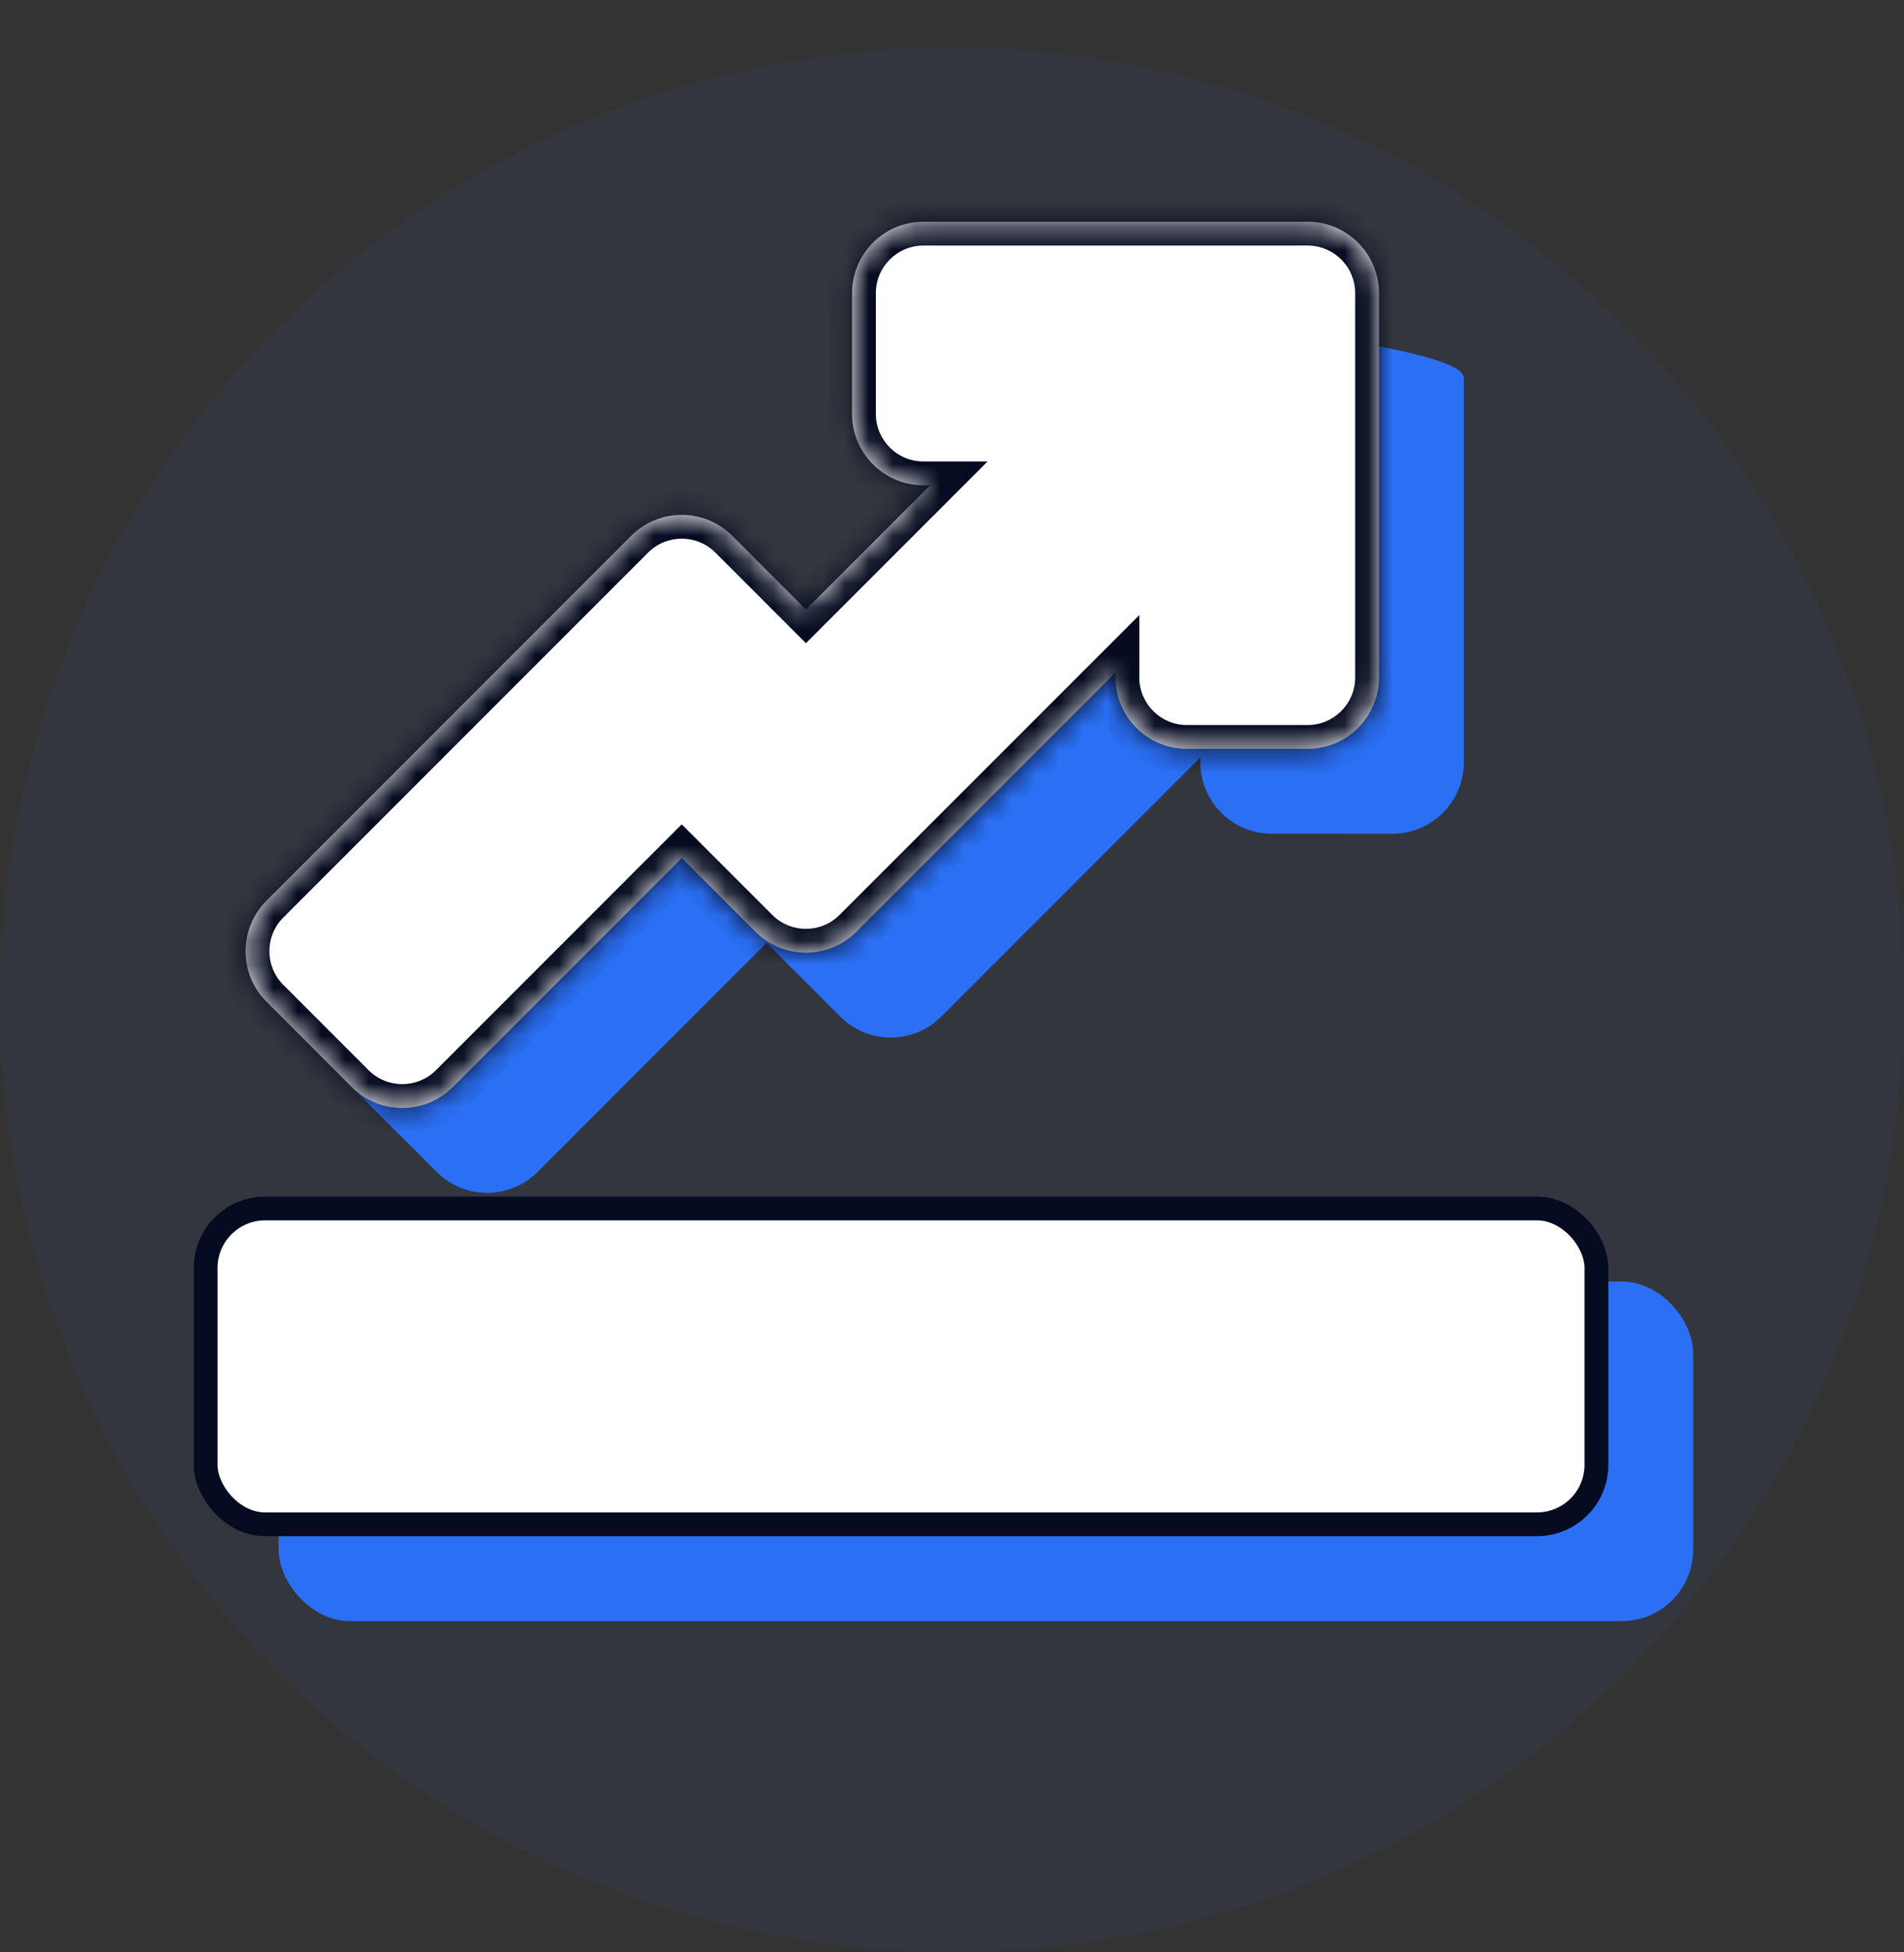
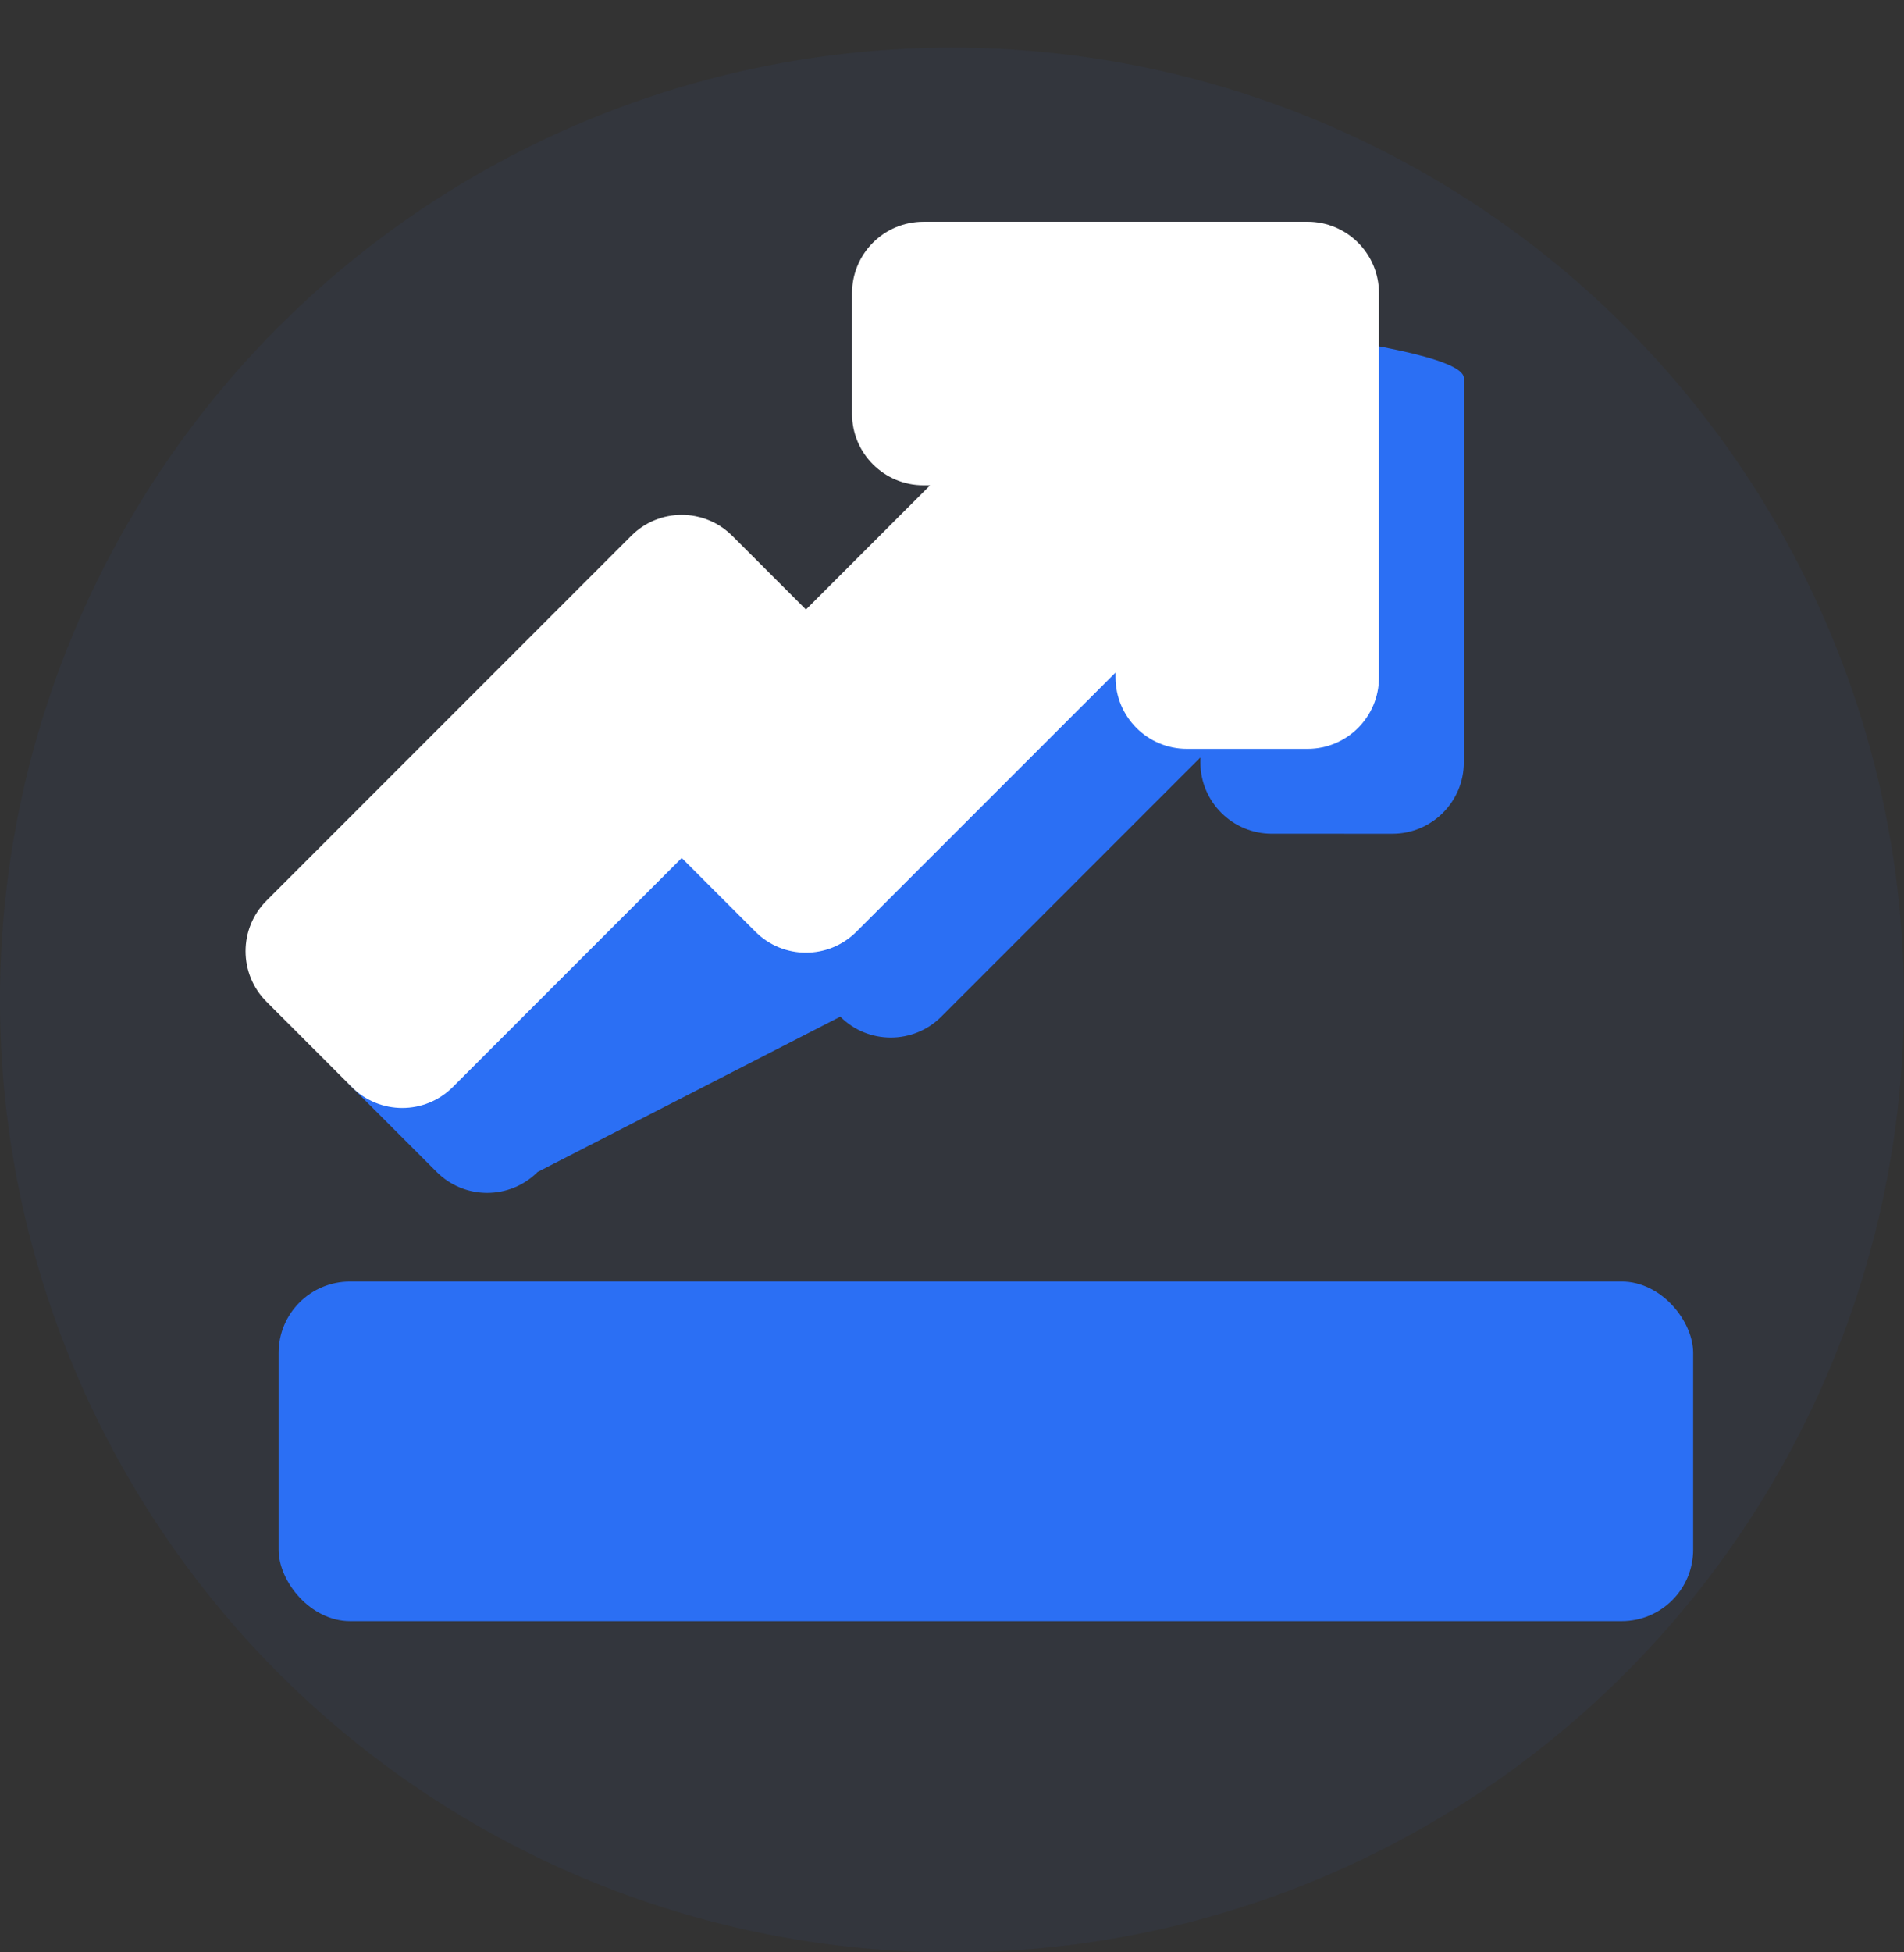
<svg xmlns="http://www.w3.org/2000/svg" width="80" height="82" viewBox="0 0 80 82" fill="none">
  <rect x="0" y="0" width="80" height="82" fill="#333333" stroke="none" />
  <circle opacity="0.05" cx="39.998" cy="42" r="40" fill="#2B6FF4" />
-   <path d="M39.367 15.878C39.367 14.222 40.709 12.879 42.366 12.879C44.023 12.879 61.502 14.221 61.506 15.878V32.018C61.505 33.675 60.163 35.018 58.506 35.018L53.435 35.017C51.779 35.017 50.436 33.674 50.436 32.018V31.813L39.55 42.7C38.378 43.871 36.478 43.871 35.307 42.7L32.21 39.602L22.59 49.222C21.418 50.394 19.519 50.394 18.347 49.222L14.763 45.638C13.591 44.466 13.591 42.567 14.763 41.395L30.089 26.069C30.162 25.995 30.238 25.927 30.317 25.863C30.396 25.799 30.476 25.739 30.559 25.684C30.726 25.574 30.901 25.483 31.081 25.41C31.442 25.263 31.826 25.19 32.211 25.19C32.402 25.19 32.594 25.208 32.783 25.245C33.35 25.355 33.892 25.629 34.332 26.069L37.429 29.166L42.647 23.948H42.366C40.709 23.948 39.367 22.605 39.367 20.948L39.367 15.878Z" fill="#2B6FF4" />
+   <path d="M39.367 15.878C39.367 14.222 40.709 12.879 42.366 12.879C44.023 12.879 61.502 14.221 61.506 15.878V32.018C61.505 33.675 60.163 35.018 58.506 35.018L53.435 35.017C51.779 35.017 50.436 33.674 50.436 32.018V31.813L39.55 42.7C38.378 43.871 36.478 43.871 35.307 42.7L22.59 49.222C21.418 50.394 19.519 50.394 18.347 49.222L14.763 45.638C13.591 44.466 13.591 42.567 14.763 41.395L30.089 26.069C30.162 25.995 30.238 25.927 30.317 25.863C30.396 25.799 30.476 25.739 30.559 25.684C30.726 25.574 30.901 25.483 31.081 25.41C31.442 25.263 31.826 25.19 32.211 25.19C32.402 25.19 32.594 25.208 32.783 25.245C33.35 25.355 33.892 25.629 34.332 26.069L37.429 29.166L42.647 23.948H42.366C40.709 23.948 39.367 22.605 39.367 20.948L39.367 15.878Z" fill="#2B6FF4" />
  <rect x="11.707" y="53.823" width="59.434" height="14.264" rx="3" fill="#2B6FF4" />
  <mask id="path-4-inside-1_9080_1051" fill="white">
    <path d="M35.8 12.312C35.801 10.656 37.144 9.313 38.8 9.313L54.94 9.312L55.095 9.316C56.679 9.397 57.94 10.707 57.94 12.312L57.94 28.452C57.94 30.109 56.597 31.452 54.94 31.452H49.87C48.214 31.452 46.87 30.108 46.87 28.451V28.247L35.983 39.133C34.812 40.305 32.912 40.305 31.741 39.133L28.644 36.036L19.024 45.656C17.852 46.828 15.953 46.828 14.781 45.656L11.197 42.072C10.025 40.9 10.025 39 11.197 37.829L26.523 22.503C26.596 22.429 26.672 22.361 26.751 22.297C26.83 22.233 26.91 22.173 26.993 22.118C27.16 22.008 27.334 21.917 27.515 21.844C27.876 21.697 28.26 21.624 28.645 21.624C28.836 21.624 29.028 21.642 29.217 21.679C29.784 21.788 30.326 22.063 30.766 22.503L33.863 25.6L39.081 20.382H38.8C37.144 20.382 35.801 19.039 35.8 17.382L35.8 12.312Z" />
  </mask>
  <path d="M35.8 12.312C35.801 10.656 37.144 9.313 38.8 9.313L54.94 9.312L55.095 9.316C56.679 9.397 57.94 10.707 57.94 12.312L57.94 28.452C57.94 30.109 56.597 31.452 54.94 31.452H49.87C48.214 31.452 46.87 30.108 46.87 28.451V28.247L35.983 39.133C34.812 40.305 32.912 40.305 31.741 39.133L28.644 36.036L19.024 45.656C17.852 46.828 15.953 46.828 14.781 45.656L11.197 42.072C10.025 40.9 10.025 39 11.197 37.829L26.523 22.503C26.596 22.429 26.672 22.361 26.751 22.297C26.83 22.233 26.91 22.173 26.993 22.118C27.16 22.008 27.334 21.917 27.515 21.844C27.876 21.697 28.26 21.624 28.645 21.624C28.836 21.624 29.028 21.642 29.217 21.679C29.784 21.788 30.326 22.063 30.766 22.503L33.863 25.6L39.081 20.382H38.8C37.144 20.382 35.801 19.039 35.8 17.382L35.8 12.312Z" fill="white" />
-   <path d="M35.8 12.312L34.8 12.312L34.8 12.312L35.8 12.312ZM38.8 9.313L38.8 8.313L38.8 8.313L38.8 9.313ZM54.94 9.312L54.967 8.312L54.953 8.312H54.94L54.94 9.312ZM55.095 9.316L55.145 8.317L55.133 8.317L55.121 8.316L55.095 9.316ZM57.94 12.312L58.94 12.312V12.312L57.94 12.312ZM57.94 28.452L58.94 28.452L58.94 28.452L57.94 28.452ZM54.94 31.452V32.452H54.94L54.94 31.452ZM49.87 31.452L49.87 32.452L49.87 32.452V31.452ZM46.87 28.451H45.87V28.452L46.87 28.451ZM46.87 28.247H47.87V25.833L46.163 27.54L46.87 28.247ZM35.983 39.133L36.691 39.84L36.691 39.84L35.983 39.133ZM28.644 36.036L29.351 35.329L28.644 34.622L27.937 35.329L28.644 36.036ZM11.197 42.072L10.49 42.779L10.49 42.779L11.197 42.072ZM11.197 37.829L10.49 37.122L11.197 37.829ZM26.523 22.503L25.816 21.795L25.816 21.795L26.523 22.503ZM26.751 22.297L26.119 21.522L26.119 21.522L26.751 22.297ZM26.993 22.118L27.544 22.953L27.544 22.953L26.993 22.118ZM27.515 21.844L27.139 20.917L27.139 20.917L27.515 21.844ZM28.645 21.624L28.645 20.624L28.645 20.624L28.645 21.624ZM29.217 21.679L29.407 20.697L29.407 20.697L29.217 21.679ZM30.766 22.503L31.473 21.795L31.473 21.795L30.766 22.503ZM33.863 25.6L33.156 26.307L33.863 27.014L34.57 26.307L33.863 25.6ZM39.081 20.382L39.788 21.089L41.495 19.382L39.081 19.382L39.081 20.382ZM38.8 20.382L38.8 21.382H38.8L38.8 20.382ZM35.8 17.382L34.8 17.382L34.8 17.382L35.8 17.382ZM35.8 12.312L36.8 12.312C36.801 11.208 37.696 10.313 38.8 10.313L38.8 9.313L38.8 8.313C36.591 8.313 34.801 10.103 34.8 12.312L35.8 12.312ZM38.8 9.313L38.8 10.313L54.94 10.312L54.94 9.312L54.94 8.312L38.8 8.313L38.8 9.313ZM54.94 9.312L54.913 10.312L55.068 10.316L55.095 9.316L55.121 8.316L54.967 8.312L54.94 9.312ZM55.095 9.316L55.044 10.315C56.1 10.368 56.94 11.243 56.94 12.312L57.94 12.312L58.94 12.312C58.94 10.172 57.259 8.425 55.145 8.317L55.095 9.316ZM57.94 12.312L56.94 12.312L56.94 28.452L57.94 28.452L58.94 28.452L58.94 12.312L57.94 12.312ZM57.94 28.452L56.94 28.452C56.94 29.556 56.044 30.452 54.94 30.452L54.94 31.452L54.94 32.452C57.149 32.452 58.939 30.661 58.94 28.452L57.94 28.452ZM54.94 31.452V30.452H49.87V31.452V32.452H54.94V31.452ZM49.87 31.452L49.87 30.452C48.766 30.452 47.87 29.556 47.87 28.451L46.87 28.451L45.87 28.452C45.87 30.66 47.661 32.452 49.87 32.452L49.87 31.452ZM46.87 28.451H47.87V28.247H46.87H45.87V28.451H46.87ZM46.87 28.247L46.163 27.54L35.276 38.426L35.983 39.133L36.691 39.84L47.577 28.954L46.87 28.247ZM35.983 39.133L35.276 38.426C34.495 39.207 33.229 39.207 32.448 38.426L31.741 39.133L31.034 39.84C32.596 41.403 35.129 41.402 36.691 39.84L35.983 39.133ZM31.741 39.133L32.448 38.426L29.351 35.329L28.644 36.036L27.937 36.743L31.034 39.84L31.741 39.133ZM28.644 36.036L27.937 35.329L18.317 44.949L19.024 45.656L19.731 46.363L29.351 36.743L28.644 36.036ZM19.024 45.656L18.317 44.949C17.536 45.73 16.27 45.73 15.488 44.949L14.781 45.656L14.074 46.363C15.636 47.925 18.169 47.925 19.731 46.363L19.024 45.656ZM14.781 45.656L15.488 44.949L11.904 41.364L11.197 42.072L10.49 42.779L14.074 46.363L14.781 45.656ZM11.197 42.072L11.904 41.365C11.123 40.583 11.123 39.317 11.904 38.536L11.197 37.829L10.49 37.122C8.928 38.684 8.928 41.217 10.49 42.779L11.197 42.072ZM11.197 37.829L11.904 38.536L27.23 23.21L26.523 22.503L25.816 21.795L10.49 37.122L11.197 37.829ZM26.523 22.503L27.23 23.21C27.279 23.161 27.33 23.115 27.383 23.072L26.751 22.297L26.119 21.522C26.015 21.607 25.914 21.698 25.816 21.795L26.523 22.503ZM26.751 22.297L27.383 23.072C27.438 23.027 27.492 22.987 27.544 22.953L26.993 22.118L26.442 21.283C26.328 21.359 26.221 21.439 26.119 21.522L26.751 22.297ZM26.993 22.118L27.544 22.953C27.654 22.88 27.77 22.819 27.891 22.77L27.515 21.844L27.139 20.917C26.899 21.015 26.665 21.137 26.442 21.283L26.993 22.118ZM27.515 21.844L27.891 22.77C28.13 22.673 28.387 22.624 28.644 22.624L28.645 21.624L28.645 20.624C28.134 20.624 27.622 20.721 27.139 20.917L27.515 21.844ZM28.645 21.624L28.644 22.624C28.774 22.624 28.902 22.636 29.027 22.66L29.217 21.679L29.407 20.697C29.154 20.648 28.899 20.624 28.645 20.624L28.645 21.624ZM29.217 21.679L29.027 22.66C29.404 22.734 29.765 22.916 30.059 23.21L30.766 22.503L31.473 21.795C30.888 21.211 30.164 20.843 29.407 20.697L29.217 21.679ZM30.766 22.503L30.059 23.21L33.156 26.307L33.863 25.6L34.57 24.892L31.473 21.795L30.766 22.503ZM33.863 25.6L34.57 26.307L39.788 21.089L39.081 20.382L38.373 19.675L33.156 24.892L33.863 25.6ZM39.081 20.382L39.081 19.382H38.8L38.8 20.382L38.8 21.382H39.081L39.081 20.382ZM38.8 20.382L38.8 19.382C37.696 19.382 36.801 18.486 36.8 17.382L35.8 17.382L34.8 17.382C34.801 19.591 36.591 21.382 38.8 21.382L38.8 20.382ZM35.8 17.382L36.8 17.382L36.8 12.312L35.8 12.312L34.8 12.312L34.8 17.382L35.8 17.382Z" fill="#050B20" mask="url(#path-4-inside-1_9080_1051)" />
-   <rect x="8.641" y="50.756" width="58.435" height="13.265" rx="2.5" fill="white" stroke="#050B20" stroke-width="0.999" />
</svg>